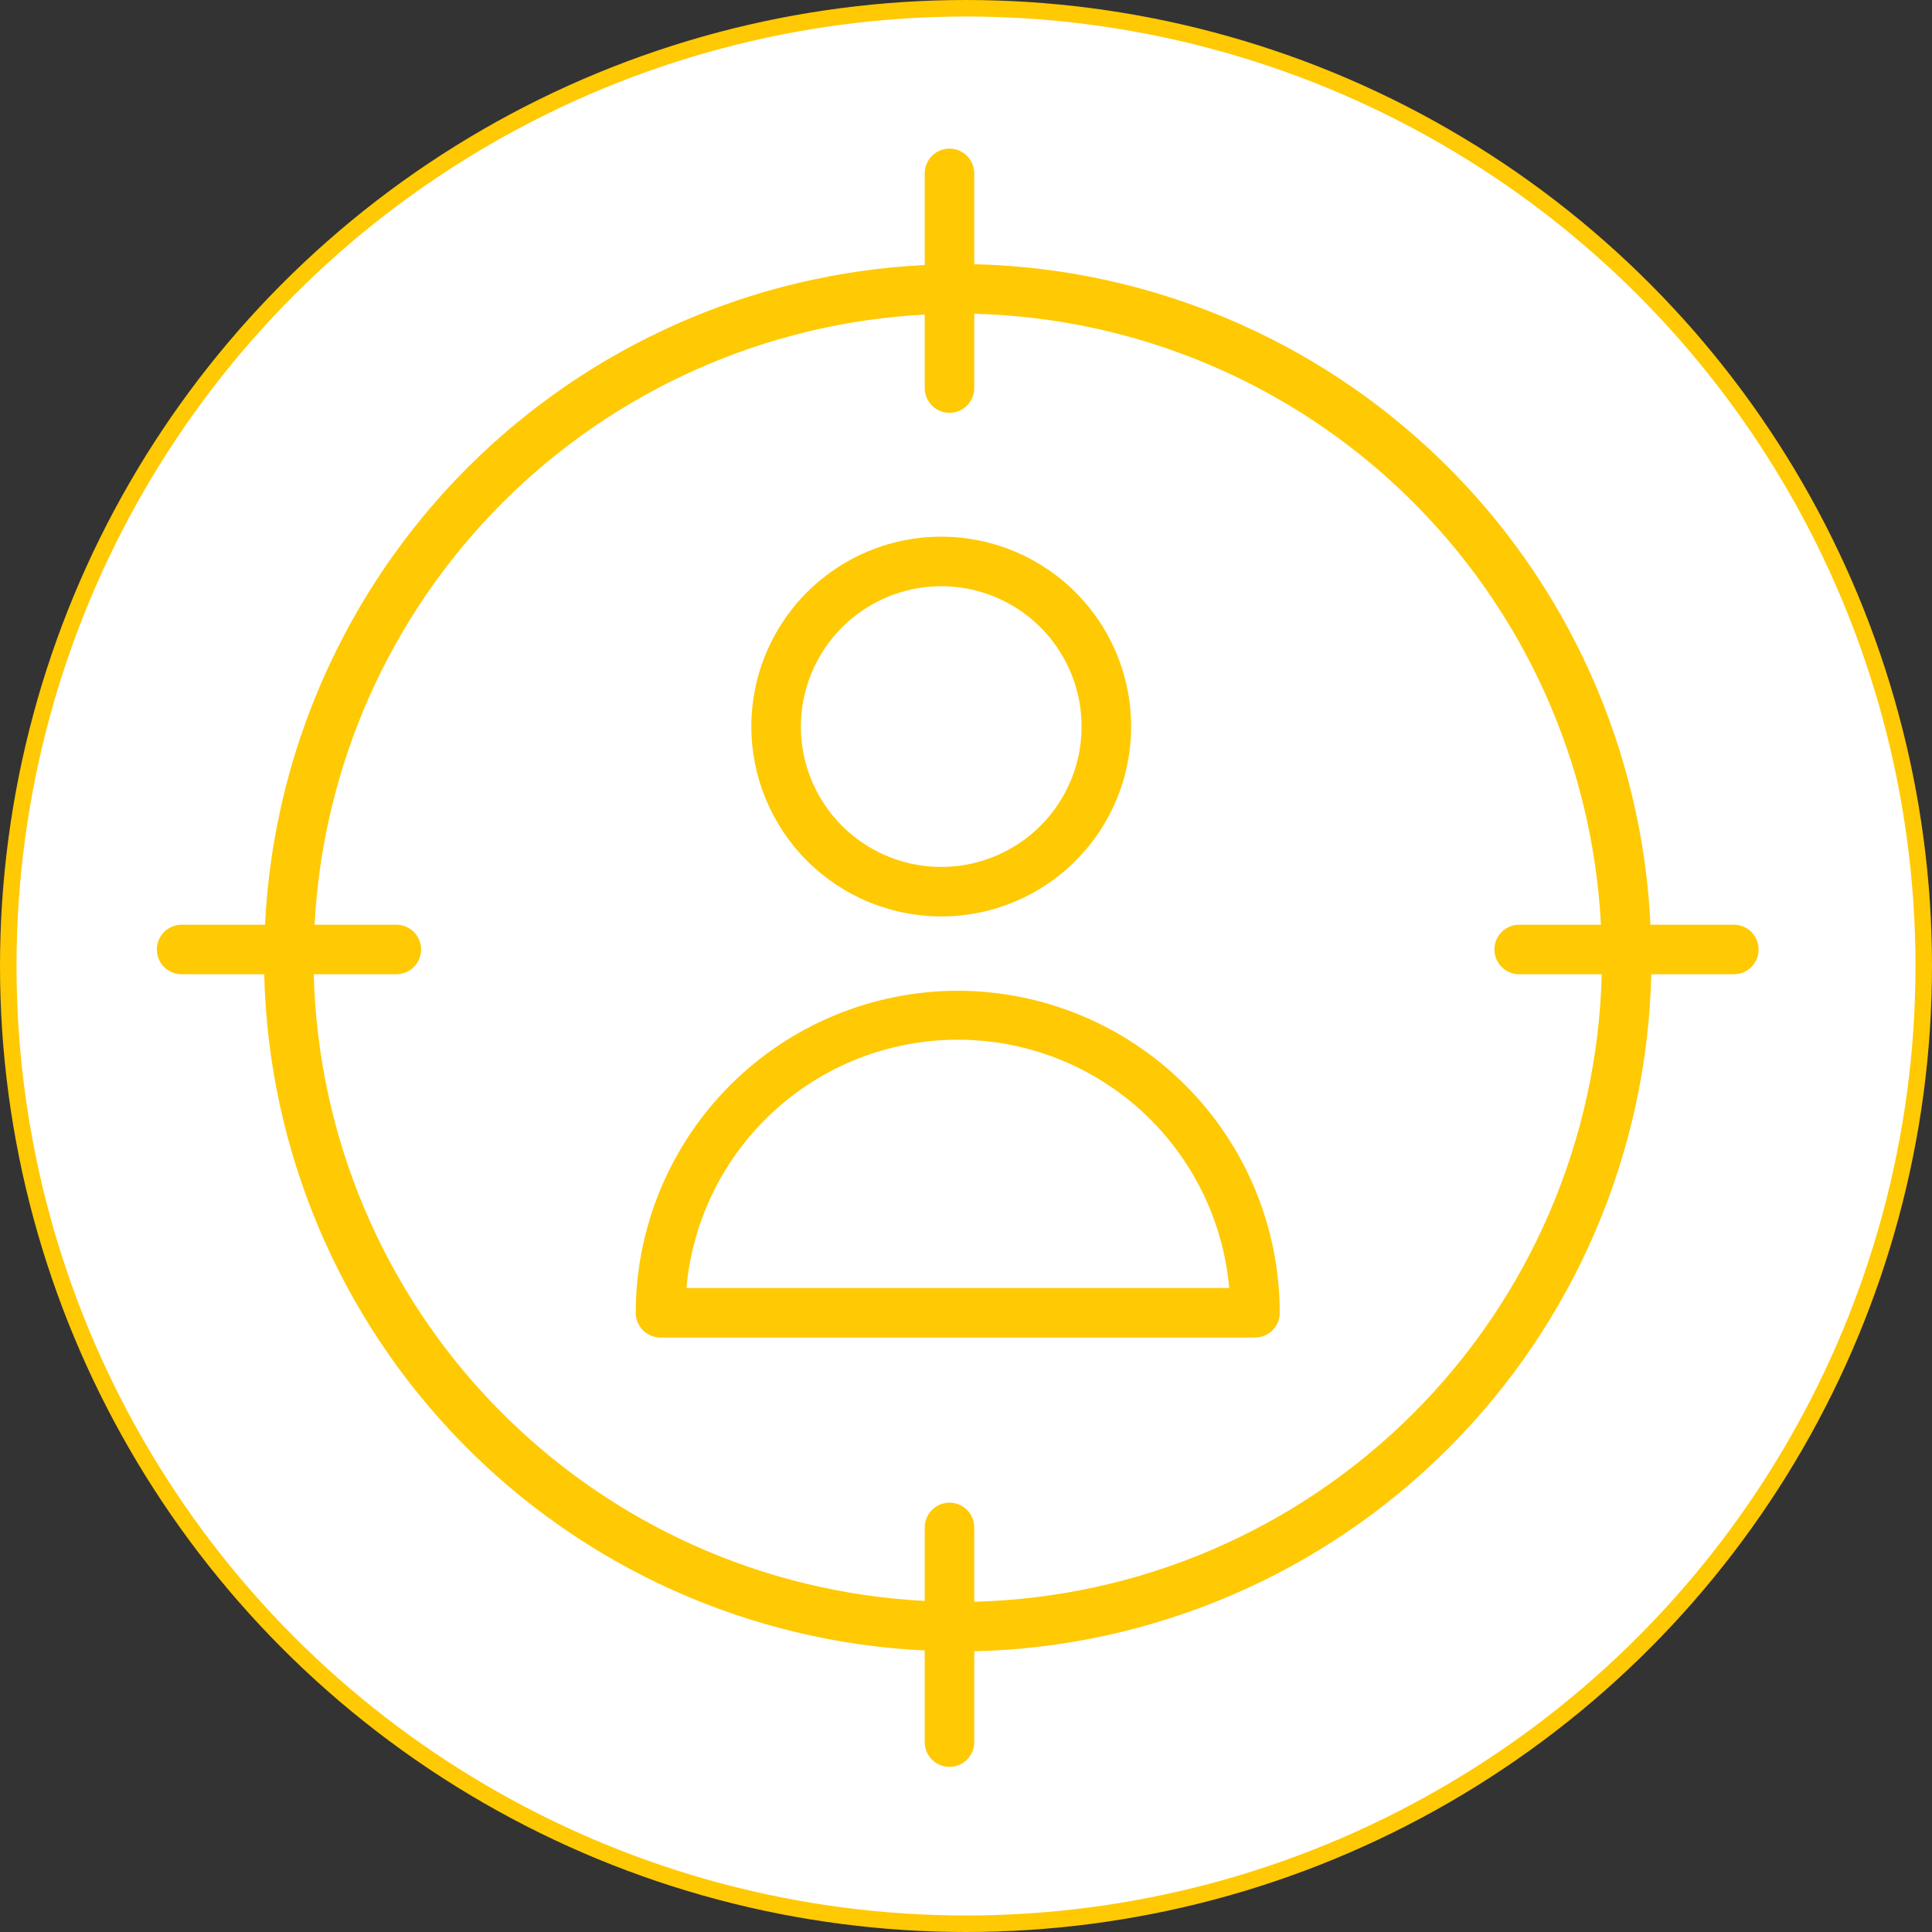
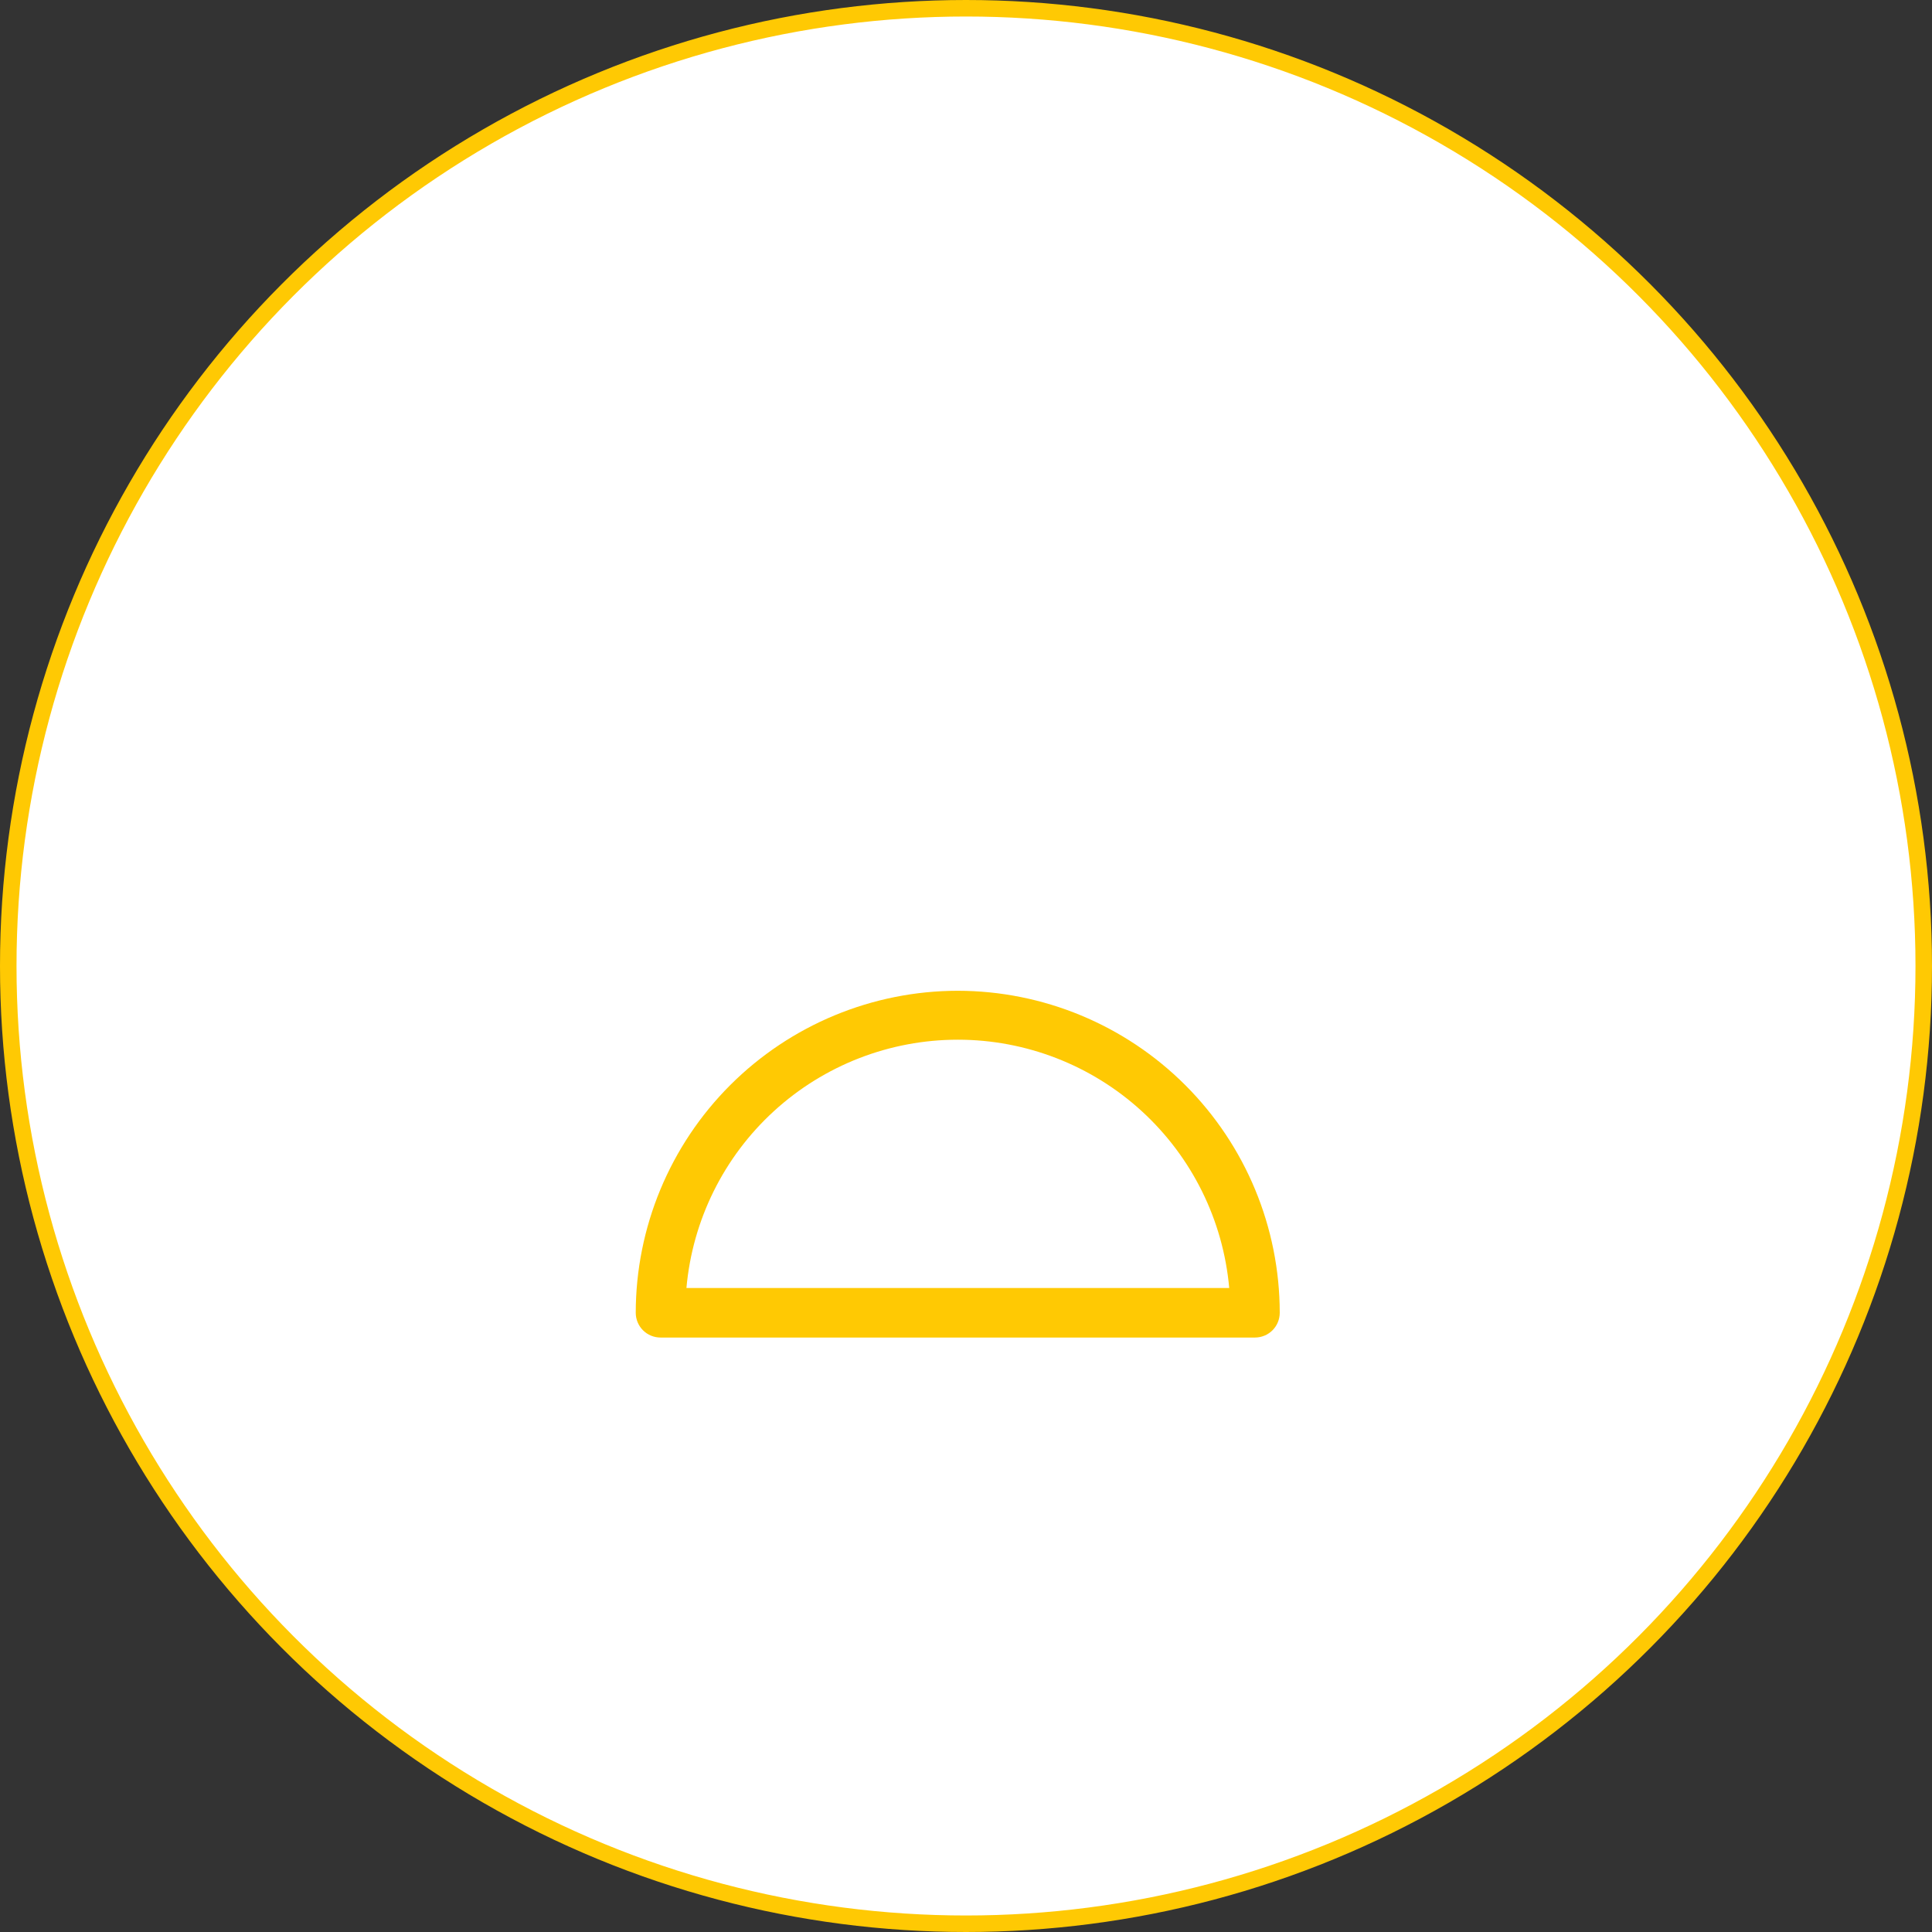
<svg xmlns="http://www.w3.org/2000/svg" width="117" height="117" viewBox="0 0 117 117" fill="none">
  <rect x="0" y="0" width="117" height="117" fill="#333333" stroke="none" />
  <circle cx="58.5" cy="58.5" r="58" fill="white" stroke="#FFC903" />
-   <path d="M58 60C52.83 60.005 47.873 62.062 44.217 65.717C40.562 69.373 38.505 74.33 38.5 79.5C38.5 79.898 38.658 80.279 38.939 80.561C39.221 80.842 39.602 81 40 81H76C76.398 81 76.779 80.842 77.061 80.561C77.342 80.279 77.5 79.898 77.5 79.5C77.495 74.33 75.439 69.373 71.783 65.717C68.127 62.062 63.17 60.005 58 60ZM41.57 78C41.936 73.894 43.825 70.073 46.867 67.29C49.909 64.507 53.882 62.963 58.005 62.963C62.128 62.963 66.101 64.507 69.143 67.29C72.185 70.073 74.074 73.894 74.44 78H41.57Z" fill="#FFC903" />
-   <path d="M57 55.5C59.275 55.5 61.498 54.825 63.389 53.562C65.28 52.298 66.754 50.502 67.625 48.401C68.495 46.3 68.723 43.987 68.279 41.757C67.835 39.526 66.74 37.477 65.132 35.868C63.523 34.26 61.474 33.165 59.243 32.721C57.013 32.277 54.7 32.505 52.599 33.375C50.498 34.246 48.702 35.72 47.438 37.611C46.175 39.502 45.5 41.725 45.5 44C45.503 47.049 46.715 49.973 48.871 52.129C51.027 54.285 53.951 55.497 57 55.5ZM57 35.5C58.681 35.5 60.325 35.998 61.722 36.932C63.12 37.867 64.21 39.194 64.853 40.747C65.496 42.3 65.665 44.009 65.337 45.658C65.009 47.307 64.199 48.822 63.01 50.01C61.822 51.199 60.307 52.009 58.658 52.337C57.009 52.665 55.3 52.496 53.747 51.853C52.194 51.21 50.867 50.12 49.932 48.722C48.998 47.325 48.5 45.681 48.5 44C48.503 41.746 49.399 39.586 50.992 37.992C52.586 36.399 54.746 35.503 57 35.5Z" fill="#FFC903" />
-   <path d="M105 56H99.95C99.447 45.39 94.943 35.365 87.345 27.943C79.747 20.521 69.619 16.254 59 16V10.5C59 10.102 58.842 9.721 58.561 9.439C58.279 9.158 57.898 9 57.5 9C57.102 9 56.721 9.158 56.439 9.439C56.158 9.721 56 10.102 56 10.5V16.05C45.569 16.559 35.701 20.932 28.316 28.316C20.932 35.701 16.559 45.569 16.05 56H11C10.602 56 10.221 56.158 9.939 56.439C9.658 56.721 9.5 57.102 9.5 57.5C9.5 57.898 9.658 58.279 9.939 58.561C10.221 58.842 10.602 59 11 59H16C16.254 69.619 20.521 79.747 27.943 87.345C35.365 94.943 45.39 99.447 56 99.95V105.5C56 105.898 56.158 106.279 56.439 106.561C56.721 106.842 57.102 107 57.5 107C57.898 107 58.279 106.842 58.561 106.561C58.842 106.279 59 105.898 59 105.5V100C69.794 99.746 80.076 95.345 87.71 87.71C95.345 80.076 99.746 69.794 100 59H105C105.398 59 105.779 58.842 106.061 58.561C106.342 58.279 106.5 57.898 106.5 57.5C106.5 57.102 106.342 56.721 106.061 56.439C105.779 56.158 105.398 56 105 56ZM59 97V92.5C59 92.102 58.842 91.721 58.561 91.439C58.279 91.158 57.898 91 57.5 91C57.102 91 56.721 91.158 56.439 91.439C56.158 91.721 56 92.102 56 92.5V96.95C46.186 96.449 36.923 92.262 30.063 85.226C23.203 78.19 19.252 68.824 19 59H24C24.398 59 24.779 58.842 25.061 58.561C25.342 58.279 25.5 57.898 25.5 57.5C25.5 57.102 25.342 56.721 25.061 56.439C24.779 56.158 24.398 56 24 56H19.05C19.558 46.365 23.614 37.259 30.436 30.436C37.259 23.614 46.365 19.558 56 19.05V23.5C56 23.898 56.158 24.279 56.439 24.561C56.721 24.842 57.102 25 57.5 25C57.898 25 58.279 24.842 58.561 24.561C58.842 24.279 59 23.898 59 23.5V19C68.824 19.252 78.19 23.203 85.226 30.063C92.262 36.923 96.449 46.186 96.95 56H92C91.602 56 91.221 56.158 90.939 56.439C90.658 56.721 90.5 57.102 90.5 57.5C90.5 57.898 90.658 58.279 90.939 58.561C91.221 58.842 91.602 59 92 59H97C96.747 68.998 92.662 78.517 85.59 85.59C78.517 92.662 68.998 96.747 59 97Z" fill="#FFC903" />
+   <path d="M58 60C52.83 60.005 47.873 62.062 44.217 65.717C40.562 69.373 38.505 74.33 38.5 79.5C38.5 79.898 38.658 80.279 38.939 80.561C39.221 80.842 39.602 81 40 81H76C76.398 81 76.779 80.842 77.061 80.561C77.342 80.279 77.5 79.898 77.5 79.5C77.495 74.33 75.439 69.373 71.783 65.717C68.127 62.062 63.17 60.005 58 60ZM41.57 78C41.936 73.894 43.825 70.073 46.867 67.29C49.909 64.507 53.882 62.963 58.005 62.963C62.128 62.963 66.101 64.507 69.143 67.29C72.185 70.073 74.074 73.894 74.44 78H41.57" fill="#FFC903" />
</svg>